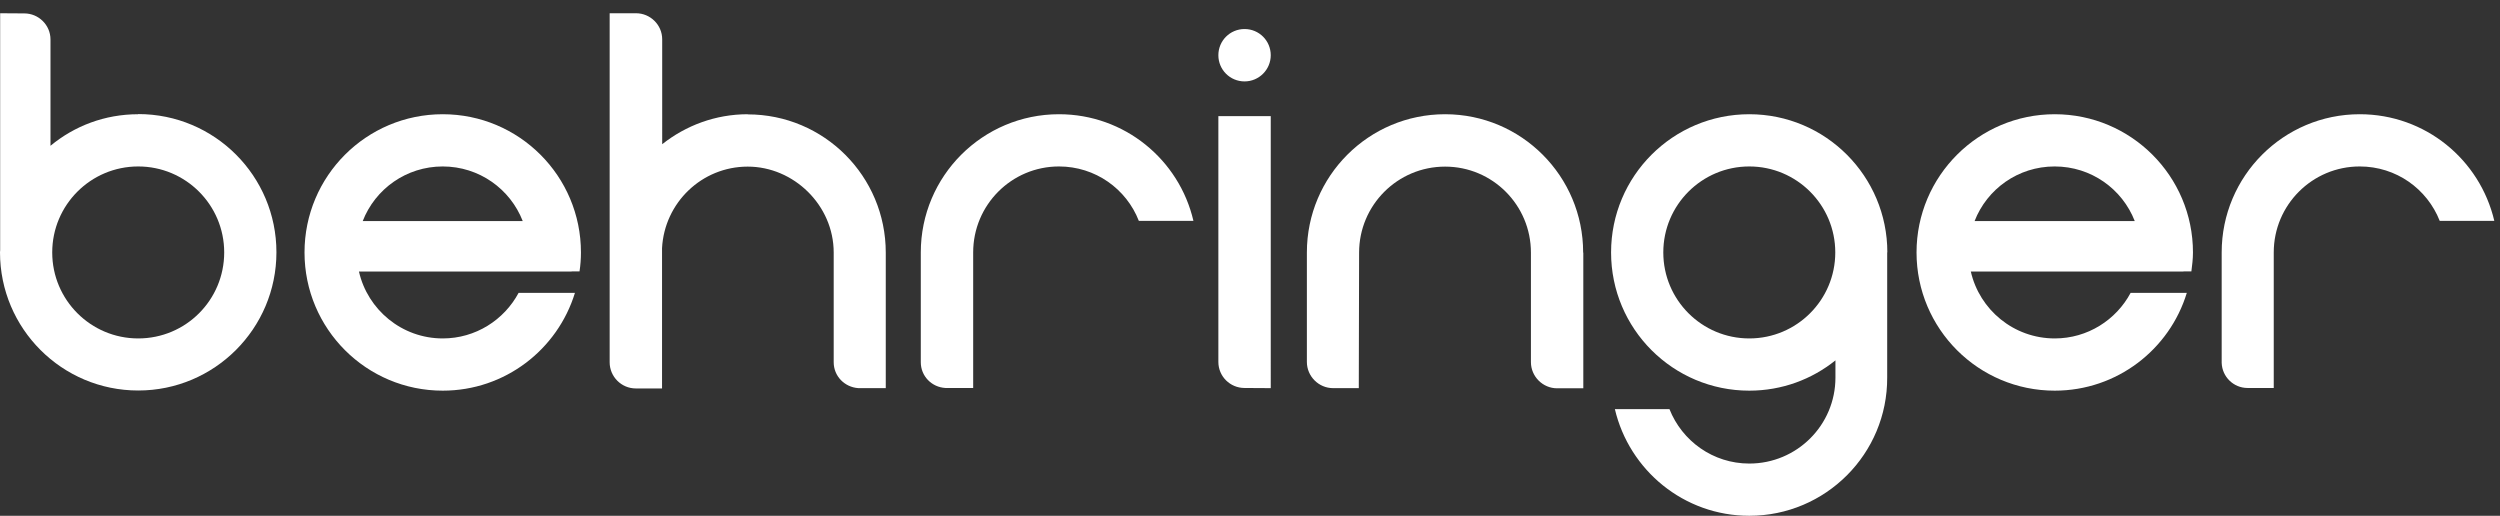
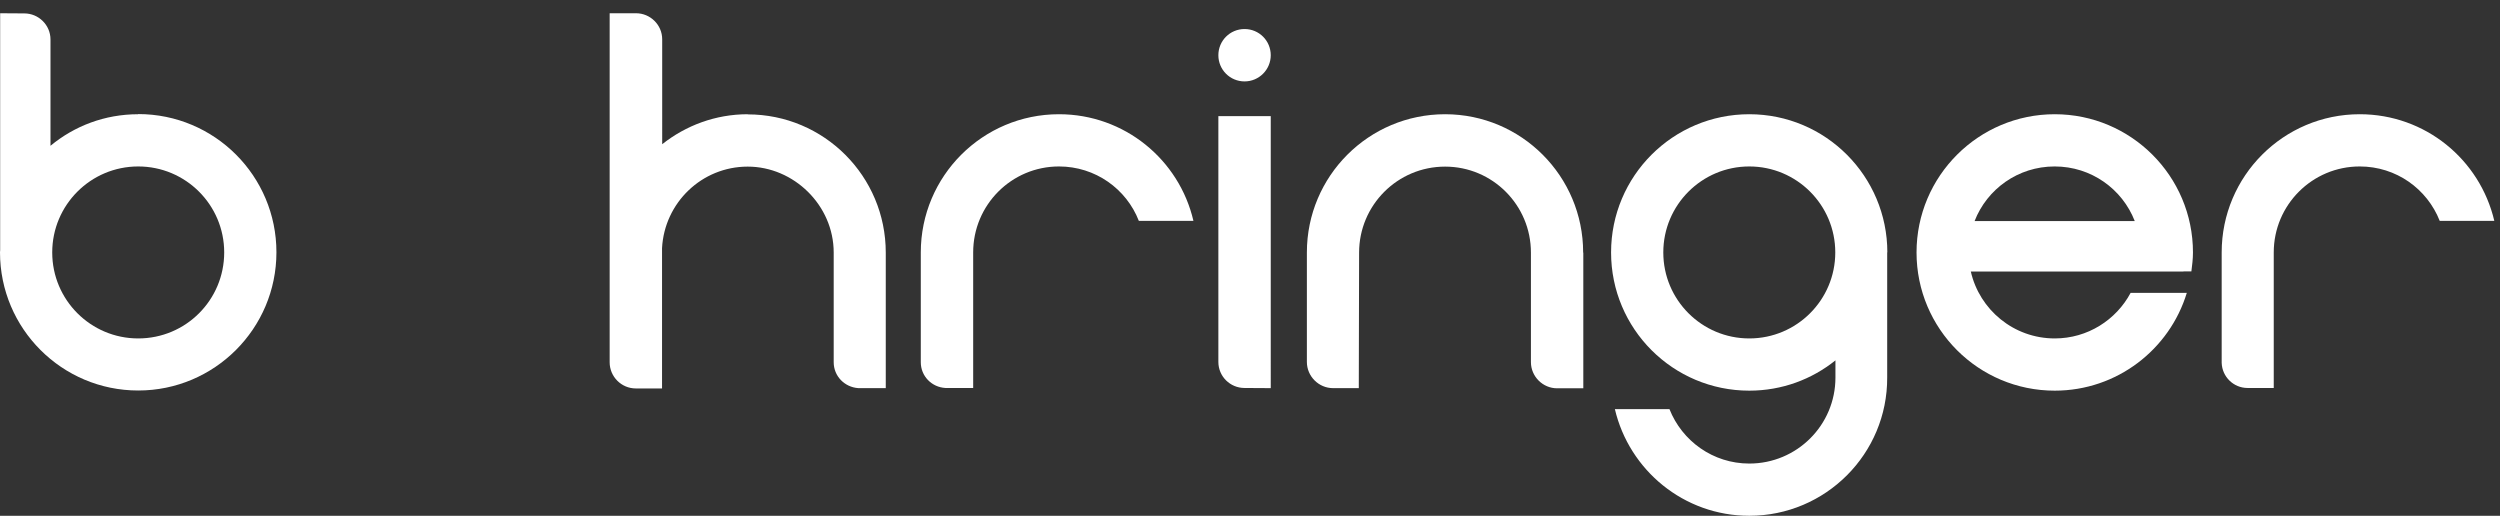
<svg xmlns="http://www.w3.org/2000/svg" id="Layer_1" version="1.1" viewBox="0 0 158.45 32.69">
  <rect x="0" y="0" width="158.45" height="32.69" fill="#333333" stroke="none" />
  <defs>
    <style>
      .st0 {
        fill: #fff;
      }
    </style>
  </defs>
  <path class="st0" d="M67.12,7.24c-4.84,0-8.76,3.92-8.76,8.76v6.96c0,.88.69,1.58,1.56,1.63h1.76v-8.59c0-3.01,2.43-5.45,5.44-5.45,2.3,0,4.27,1.42,5.06,3.45h3.46c-.9-3.88-4.37-6.76-8.52-6.76" />
-   <path class="st0" d="M28.06,10.55c2.31,0,4.28,1.43,5.07,3.46h-10.14c.79-2.03,2.76-3.46,5.07-3.46M36.23,17.2h.5c.06-.39.09-.79.09-1.2,0-4.84-3.92-8.76-8.76-8.76s-8.76,3.92-8.76,8.76,3.92,8.76,8.76,8.76c3.95,0,7.28-2.61,8.38-6.2h-3.57c-.92,1.72-2.73,2.89-4.81,2.89-2.59,0-4.76-1.82-5.31-4.24h13.48Z" />
  <path class="st0" d="M130.23,10.55c2.31,0,4.28,1.43,5.07,3.46h-10.15c.79-2.03,2.76-3.46,5.07-3.46M138.39,17.2h.5c.05-.39.1-.79.1-1.2,0-4.84-3.93-8.76-8.76-8.76s-8.76,3.92-8.76,8.76,3.92,8.76,8.76,8.76c3.94,0,7.28-2.61,8.37-6.2h-3.56c-.92,1.72-2.73,2.89-4.81,2.89-2.6,0-4.77-1.82-5.32-4.24h13.48Z" />
  <path class="st0" d="M110.87,21.45c-3.01,0-5.45-2.44-5.45-5.45s2.44-5.45,5.45-5.45,5.45,2.44,5.45,5.45-2.44,5.45-5.45,5.45M119.62,16c0-4.83-3.91-8.76-8.75-8.76s-8.76,3.92-8.76,8.76,3.92,8.76,8.76,8.76c2.07,0,3.97-.72,5.46-1.92v1.09c0,3.01-2.44,5.45-5.46,5.45-2.3,0-4.26-1.43-5.06-3.45h-3.46c.91,3.87,4.37,6.76,8.52,6.76,4.84,0,8.76-3.93,8.74-8.76v-7.81s0-.08,0-.13" />
  <path class="st0" d="M80.54,3.5c0,.91-.74,1.66-1.66,1.66s-1.66-.74-1.66-1.66.74-1.66,1.66-1.66,1.66.74,1.66,1.66" />
  <path class="st0" d="M100.34,16c0-4.83-3.91-8.76-8.75-8.76s-8.76,3.92-8.76,8.76v6.94c0,.91.75,1.66,1.66,1.66h1.63l.02-8.59c0-3.01,2.44-5.45,5.45-5.45s5.44,2.44,5.44,5.45v6.94c0,.91.75,1.66,1.66,1.66h1.66v-8.59Z" />
  <path class="st0" d="M149.56,7.24c-4.83,0-8.75,3.92-8.75,8.76v7c.03.88.75,1.59,1.64,1.59h1.66v-8.59c0-3.01,2.44-5.45,5.45-5.45,2.31,0,4.27,1.42,5.07,3.45h3.46c-.91-3.88-4.37-6.76-8.53-6.76" />
  <path class="st0" d="M8.76,21.45c-3.01,0-5.45-2.44-5.45-5.45s2.44-5.45,5.45-5.45,5.45,2.44,5.45,5.45-2.43,5.45-5.45,5.45M8.76,7.24c-2.11,0-4.04.74-5.56,2V2.5h0c0-.91-.75-1.65-1.66-1.65h0S.01.84.01.84v15.02s-.01.09-.01.13c0,4.84,3.93,8.76,8.76,8.76s8.76-3.92,8.76-8.76-3.92-8.76-8.76-8.76" />
  <path class="st0" d="M77.22,7.36v15.58c0,.91.74,1.65,1.66,1.65h0s1.66.01,1.66.01V7.36h-3.31Z" />
  <path class="st0" d="M47.4,7.24c-2.06,0-3.94.72-5.43,1.9V2.49c0-.91-.75-1.65-1.66-1.65h-1.67v22.12c0,.91.74,1.66,1.66,1.66h1.66v-8.89c.15-2.88,2.52-5.17,5.43-5.17s5.45,2.44,5.45,5.45v6.95c0,.88.69,1.58,1.56,1.64h1.74v-8.59c0-4.84-3.91-8.76-8.75-8.76" />
</svg>